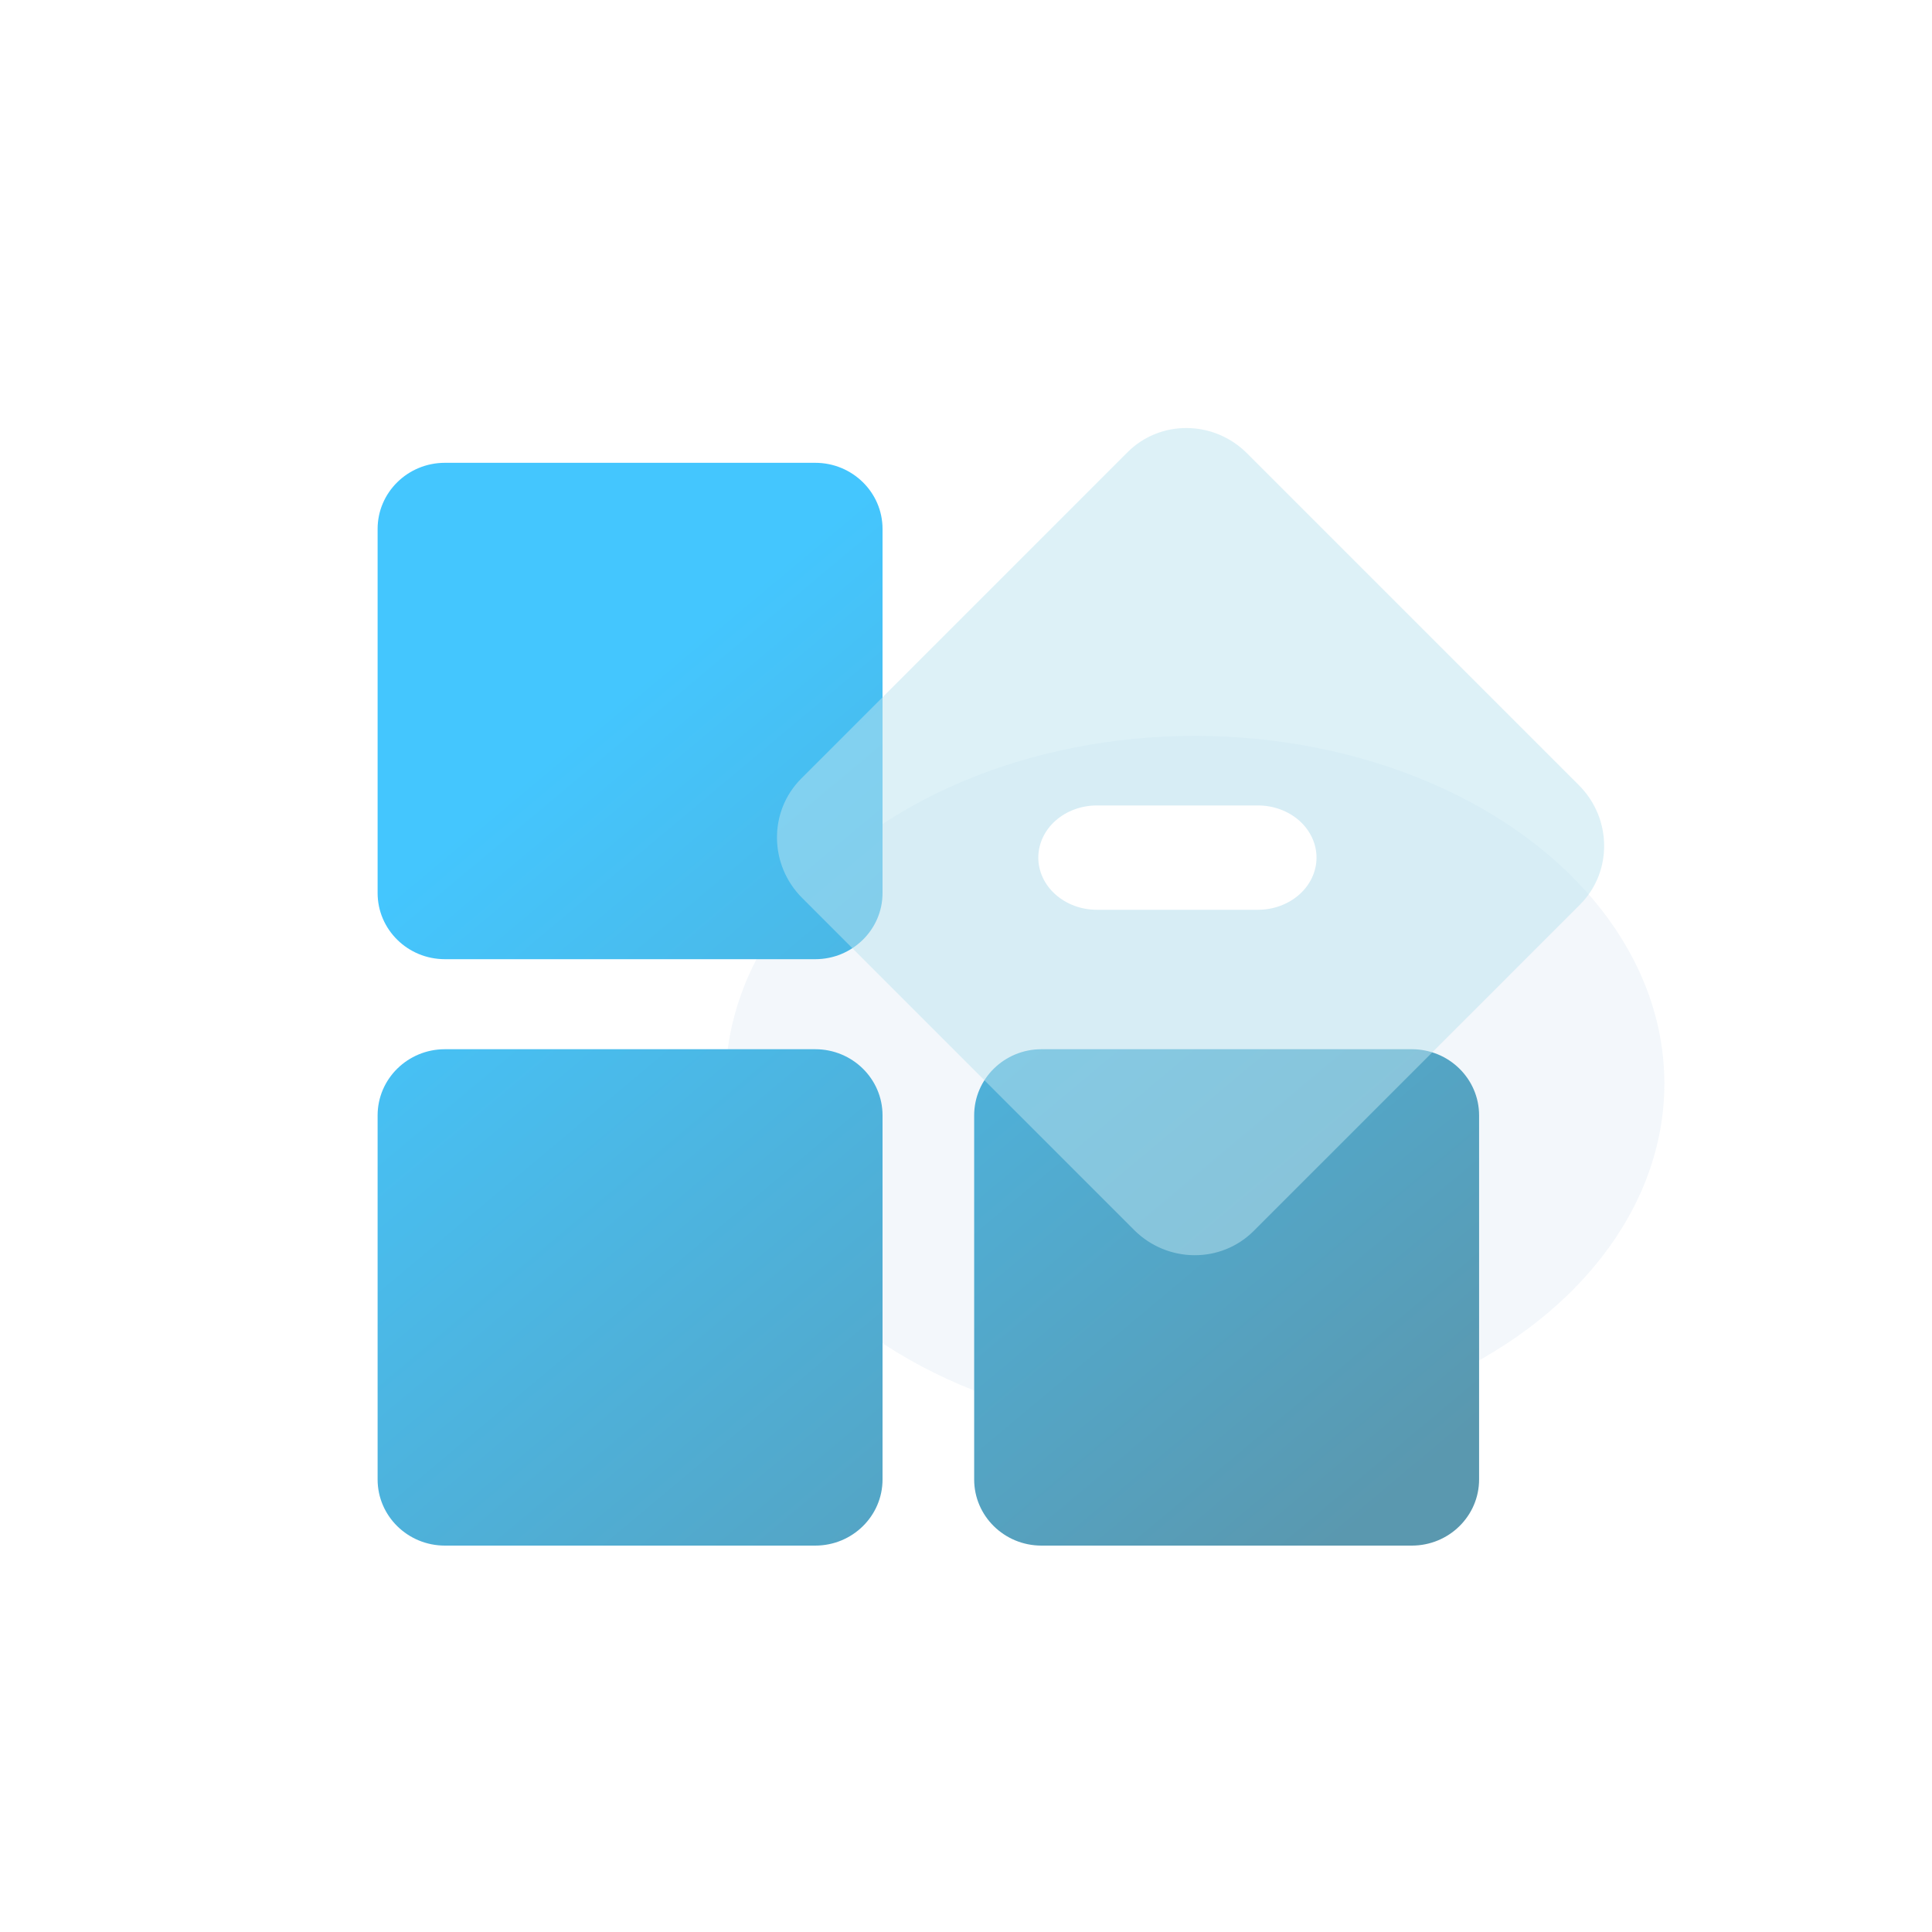
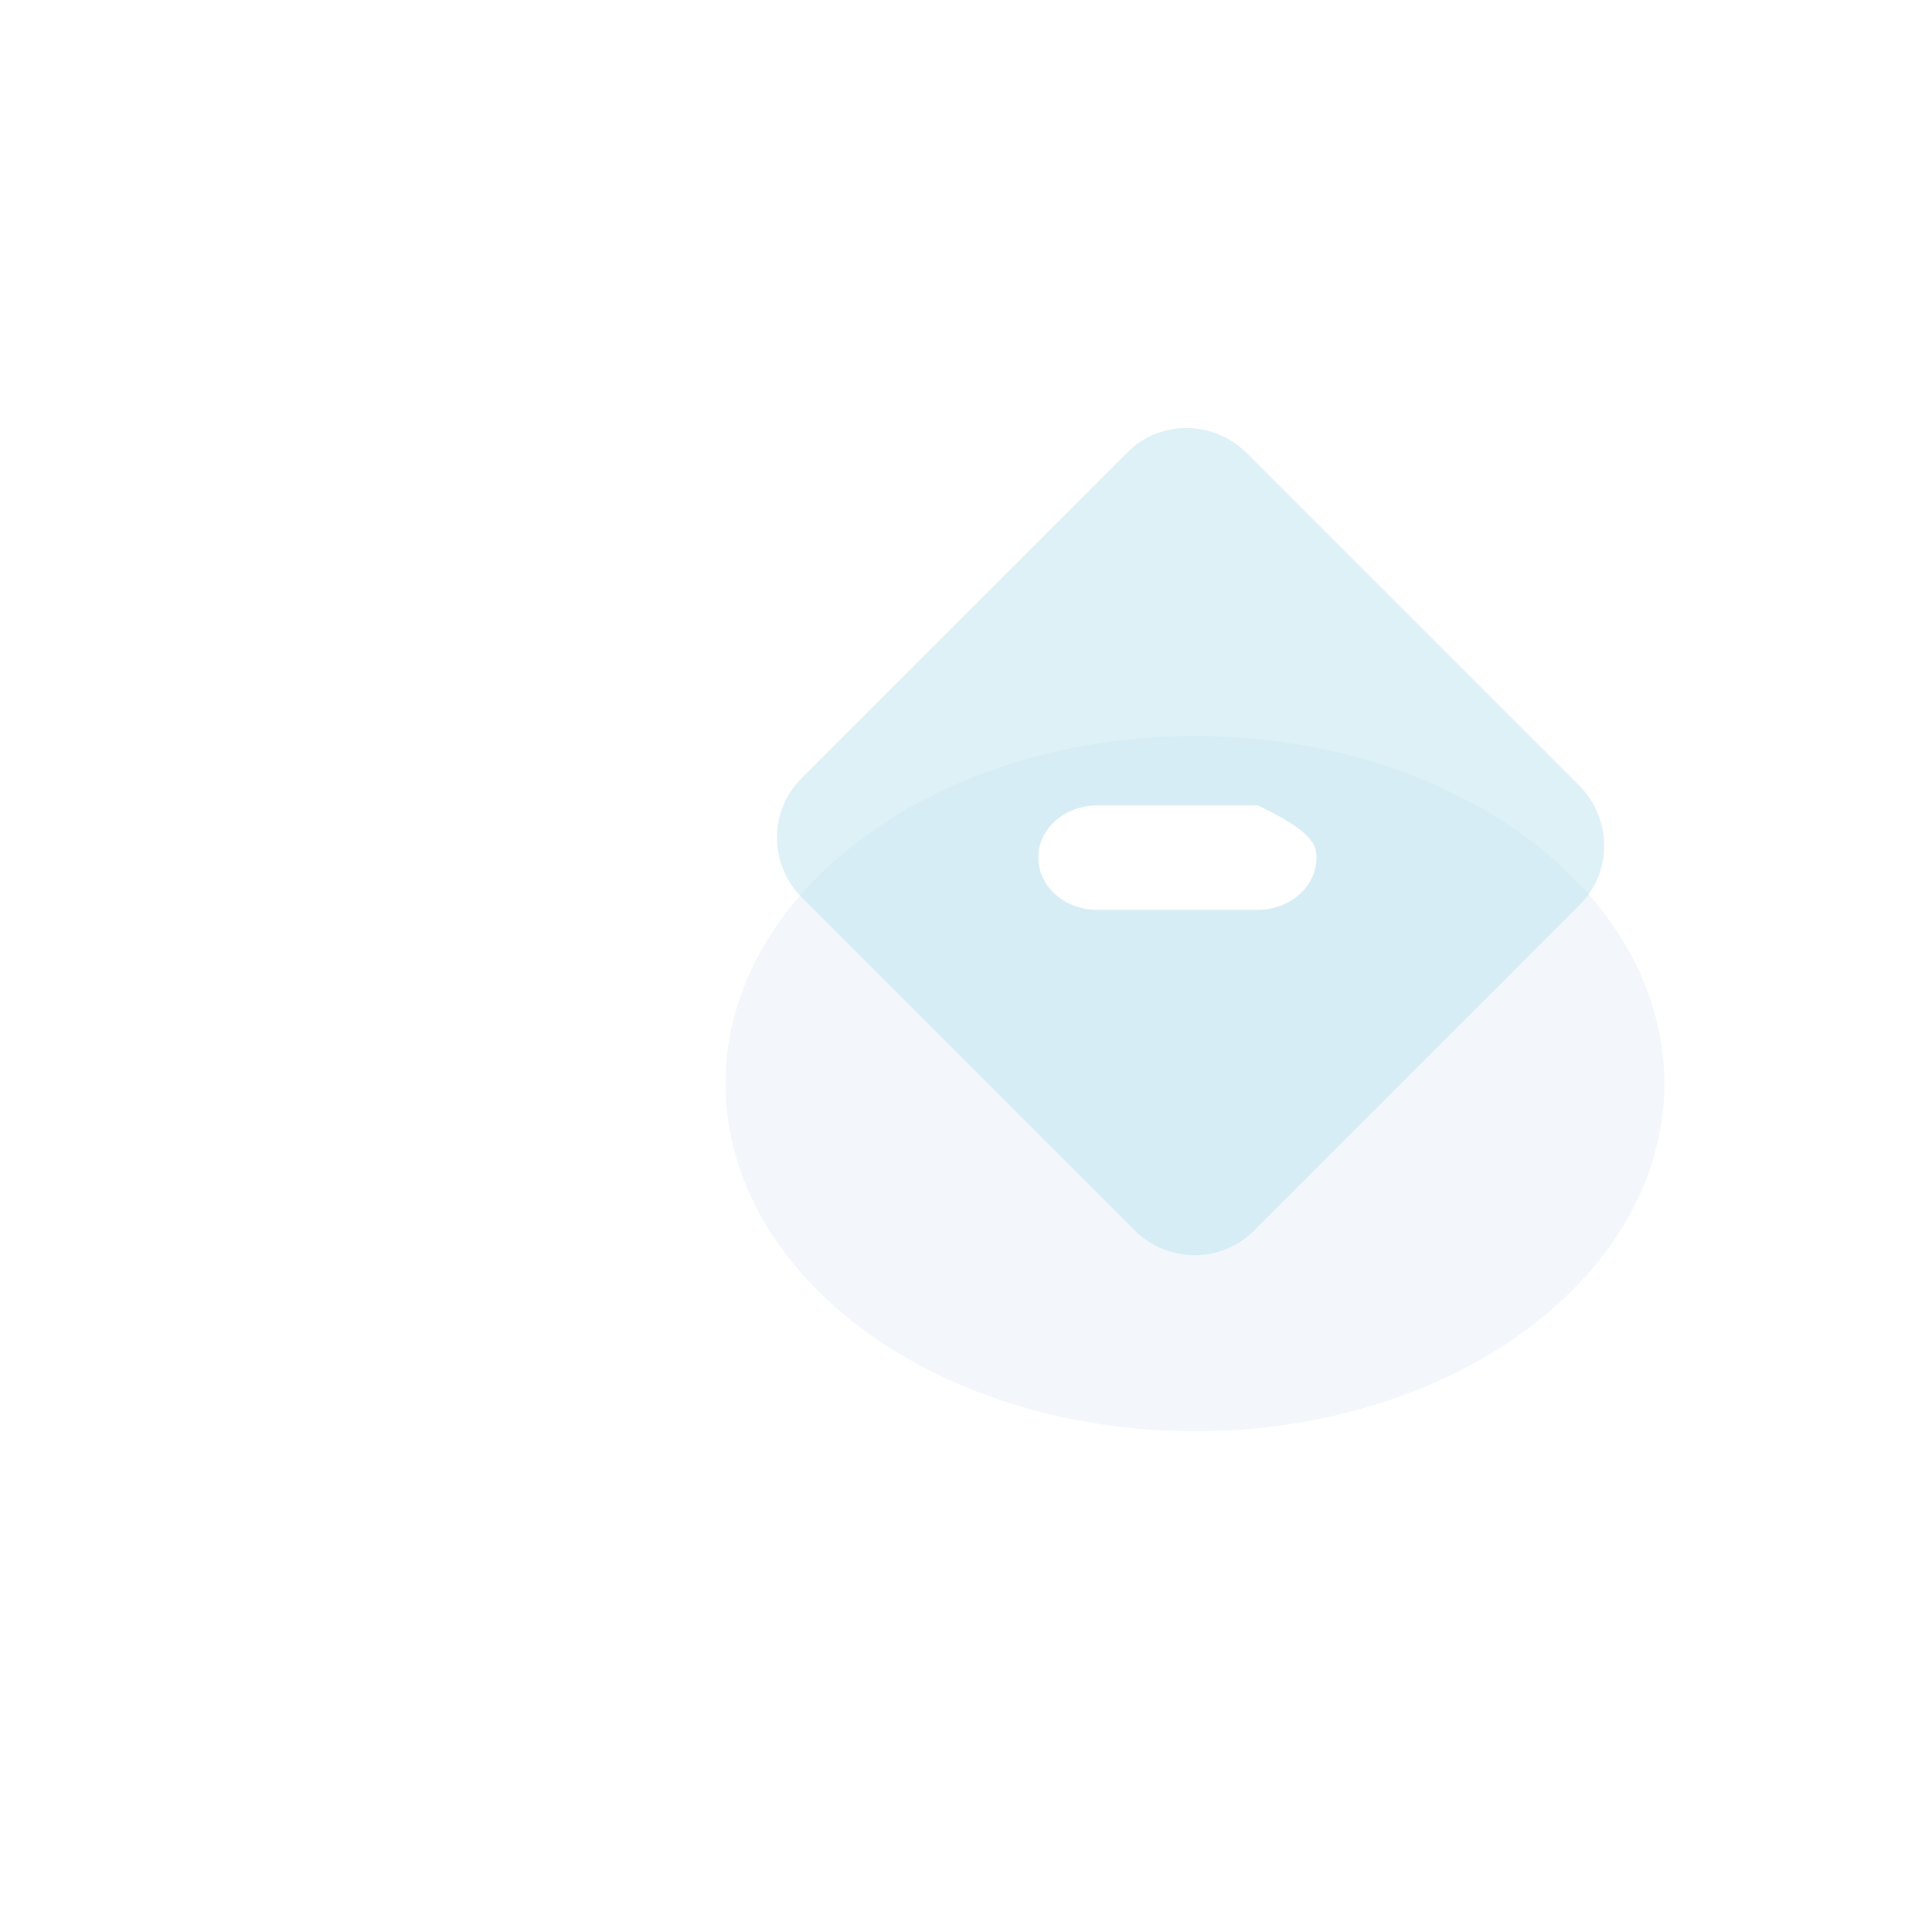
<svg xmlns="http://www.w3.org/2000/svg" width="40" height="40" viewBox="0 0 40 40" fill="none">
  <g filter="url(#filter0_f_480_33405)">
    <ellipse cx="24.739" cy="22.435" rx="9.72" ry="7.2" fill="#D7E2F1" fill-opacity="0.3" />
  </g>
-   <path d="M16.879 19.859H9.211C8.442 19.859 7.818 19.246 7.818 18.489V10.951C7.818 10.195 8.442 9.582 9.211 9.582H16.879C17.648 9.582 18.272 10.195 18.272 10.951V18.489C18.272 19.245 17.648 19.859 16.879 19.859ZM16.879 32H9.211C8.442 32 7.818 31.387 7.818 30.631V23.093C7.818 22.336 8.442 21.723 9.211 21.723H16.879C17.648 21.723 18.272 22.336 18.272 23.093V30.63C18.272 31.387 17.648 32 16.879 32ZM29.23 32H21.562C20.793 32 20.169 31.387 20.169 30.631V23.093C20.169 22.336 20.793 21.723 21.562 21.723H29.23C29.999 21.723 30.623 22.336 30.623 23.093V30.63C30.623 31.387 29.999 32 29.23 32Z" fill="url(#paint0_linear_480_33405)" />
  <g filter="url(#filter1_bi_480_33405)">
    <path d="M16.41 18.494L23.28 25.365C23.97 26.054 25.078 26.063 25.756 25.386L32.51 18.631C33.188 17.954 33.178 16.846 32.489 16.156L25.618 9.285C24.929 8.596 23.821 8.586 23.143 9.264L16.389 16.019C15.711 16.697 15.72 17.805 16.41 18.494Z" fill="#BCE4F1" fill-opacity="0.5" />
  </g>
-   <path d="M26.044 18.836H22.71C22.388 18.836 22.08 18.722 21.852 18.519C21.625 18.317 21.497 18.042 21.497 17.756C21.497 17.469 21.625 17.195 21.852 16.992C22.08 16.79 22.388 16.676 22.71 16.676H26.044C26.366 16.676 26.674 16.79 26.902 16.992C27.129 17.195 27.257 17.469 27.257 17.756C27.257 18.042 27.129 18.317 26.902 18.519C26.674 18.722 26.366 18.836 26.044 18.836Z" fill="white" />
+   <path d="M26.044 18.836H22.71C22.388 18.836 22.08 18.722 21.852 18.519C21.625 18.317 21.497 18.042 21.497 17.756C21.497 17.469 21.625 17.195 21.852 16.992C22.08 16.79 22.388 16.676 22.71 16.676H26.044C27.129 17.195 27.257 17.469 27.257 17.756C27.257 18.042 27.129 18.317 26.902 18.519C26.674 18.722 26.366 18.836 26.044 18.836Z" fill="white" />
  <defs>
    <filter id="filter0_f_480_33405" x="11.02" y="11.235" width="27.44" height="22.399" filterUnits="userSpaceOnUse" color-interpolation-filters="sRGB">
      <feFlood flood-opacity="0" result="BackgroundImageFix" />
      <feBlend mode="normal" in="SourceGraphic" in2="BackgroundImageFix" result="shape" />
      <feGaussianBlur stdDeviation="2" result="effect1_foregroundBlur_480_33405" />
    </filter>
    <filter id="filter1_bi_480_33405" x="11.886" y="4.762" width="25.126" height="25.126" filterUnits="userSpaceOnUse" color-interpolation-filters="sRGB">
      <feFlood flood-opacity="0" result="BackgroundImageFix" />
      <feGaussianBlur in="BackgroundImageFix" stdDeviation="2" />
      <feComposite in2="SourceAlpha" operator="in" result="effect1_backgroundBlur_480_33405" />
      <feBlend mode="normal" in="SourceGraphic" in2="effect1_backgroundBlur_480_33405" result="shape" />
      <feColorMatrix in="SourceAlpha" type="matrix" values="0 0 0 0 0 0 0 0 0 0 0 0 0 0 0 0 0 0 127 0" result="hardAlpha" />
      <feOffset dx="0.2" dy="0.1" />
      <feGaussianBlur stdDeviation="0.5" />
      <feComposite in2="hardAlpha" operator="arithmetic" k2="-1" k3="1" />
      <feColorMatrix type="matrix" values="0 0 0 0 1 0 0 0 0 1 0 0 0 0 1 0 0 0 0.6 0" />
      <feBlend mode="normal" in2="shape" result="effect2_innerShadow_480_33405" />
    </filter>
    <linearGradient id="paint0_linear_480_33405" x1="28.797" y1="31.047" x2="14.028" y2="13.415" gradientUnits="userSpaceOnUse">
      <stop stop-color="#5A98AF" />
      <stop offset="0" stop-color="#5A98AF" />
      <stop offset="1" stop-color="#44C6FE" />
    </linearGradient>
  </defs>
</svg>